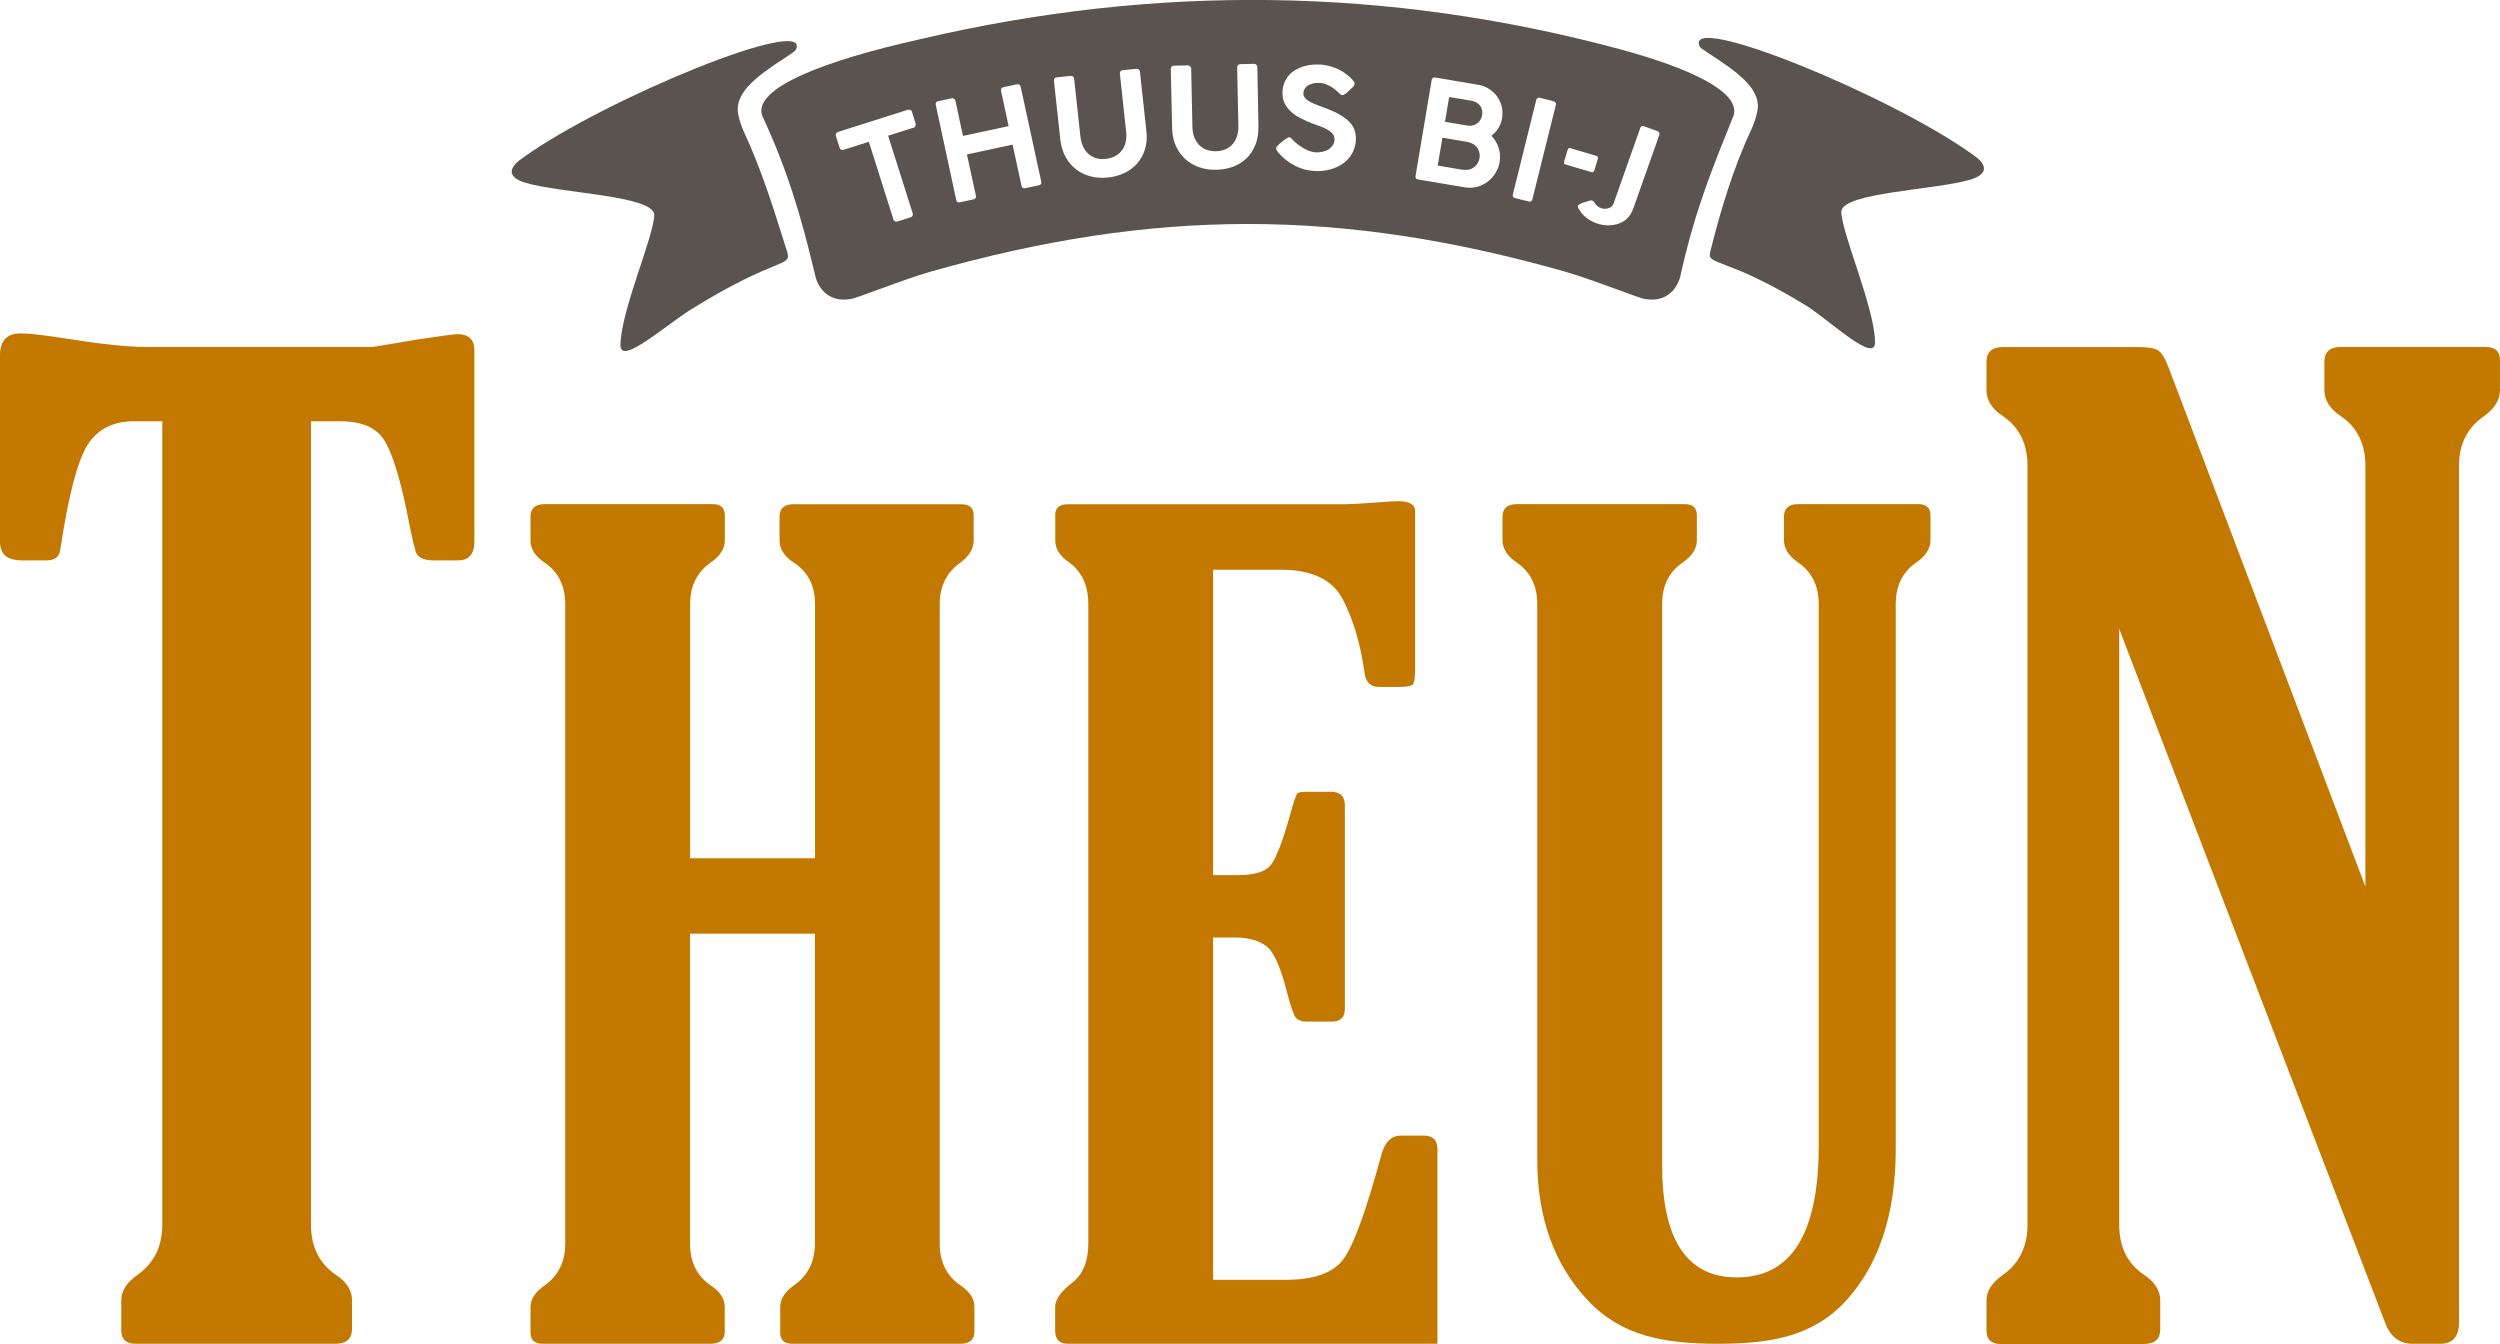
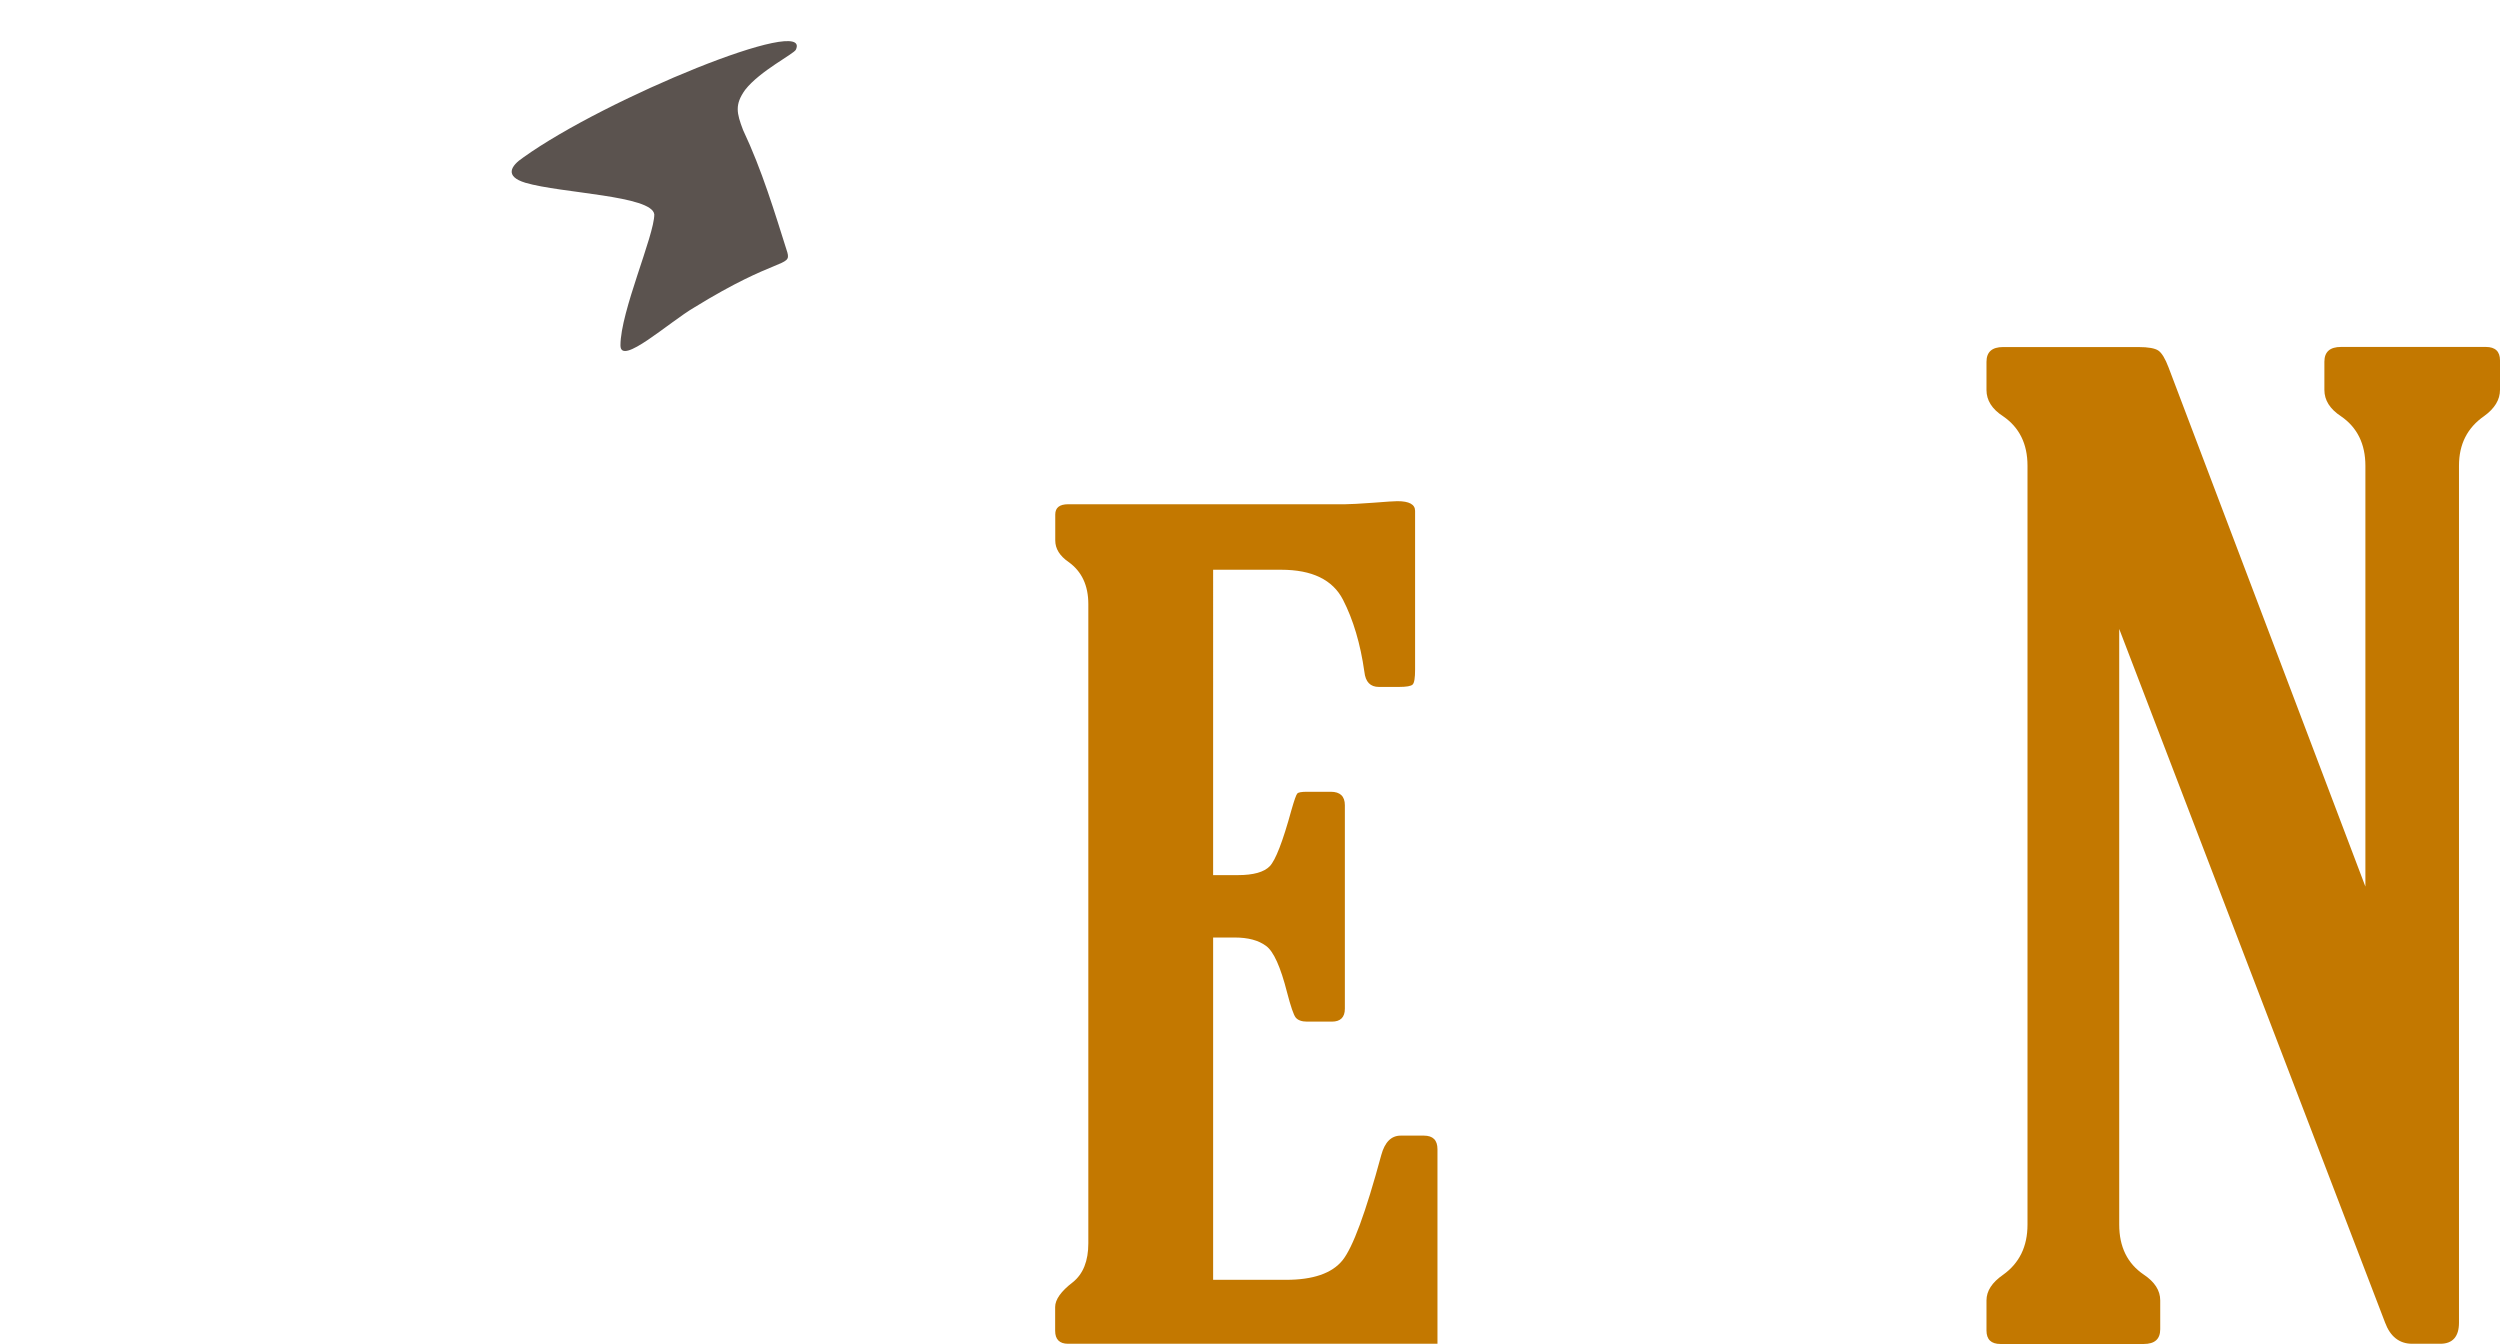
<svg xmlns="http://www.w3.org/2000/svg" version="1.1" id="Layer_1" x="0px" y="0px" width="226.77px" height="121.89px" viewBox="0 0 226.77 121.89" style="enable-background:new 0 0 226.77 121.89;" xml:space="preserve">
  <style type="text/css">
	.st0{fill:#5B534F;}
	.st1{fill:#C37800;}
</style>
-   <path class="st0" d="M178.9,13.99c-7.48-5.36-26.25-13.03-24.72-9.77c0.19,0.38,3.26,1.92,4.6,3.64c0.96,1.34,0.77,2.11,0.19,3.64  c-1.72,3.64-2.87,7.47-3.83,11.31c-0.39,1.34,1.34,0.38,8.81,4.98c2.3,1.53,6.13,5.17,6.13,3.26c0-3.06-3.06-9.96-3.06-11.88  c0.19-1.72,8.43-1.92,11.69-2.87C180.63,15.71,180.05,14.76,178.9,13.99" />
-   <path class="st0" d="M132.92,12.84l-2.08-0.35l-0.43,2.53l2.08,0.35c0.09,0.01,0.17,0.03,0.26,0.03c0.09,0.01,0.17,0.01,0.26,0.01  c0.15,0,0.28-0.02,0.42-0.08c0.13-0.05,0.25-0.13,0.36-0.23c0.11-0.1,0.2-0.21,0.27-0.34c0.07-0.13,0.12-0.27,0.15-0.43  c0.02-0.14,0.02-0.28-0.01-0.43c-0.03-0.14-0.07-0.28-0.14-0.4s-0.16-0.23-0.27-0.32c-0.11-0.09-0.23-0.16-0.37-0.21  c-0.08-0.03-0.16-0.05-0.25-0.08C133.09,12.87,133,12.85,132.92,12.84 M134.28,10.88c0.08-0.13,0.14-0.27,0.16-0.44  c0.03-0.16,0.02-0.31-0.01-0.46c-0.03-0.15-0.09-0.28-0.18-0.39c-0.08-0.12-0.19-0.21-0.32-0.29c-0.13-0.08-0.28-0.13-0.44-0.16  l-2.04-0.34l-0.38,2.25l2.02,0.34c0.16,0.03,0.32,0.03,0.47-0.01c0.15-0.03,0.29-0.09,0.41-0.18  C134.1,11.12,134.2,11.01,134.28,10.88 M150.52,12.22l-2.34,6.62c-0.07,0.2-0.16,0.39-0.26,0.56c-0.13,0.23-0.31,0.43-0.53,0.59  c-0.22,0.16-0.47,0.28-0.74,0.35c-0.27,0.07-0.57,0.11-0.88,0.1c-0.31-0.01-0.63-0.07-0.93-0.18c-0.34-0.12-0.65-0.29-0.92-0.49  c-0.27-0.21-0.49-0.45-0.64-0.72c-0.02-0.02-0.04-0.05-0.06-0.09c-0.02-0.03-0.04-0.06-0.06-0.1c-0.02-0.03-0.03-0.07-0.04-0.1  c-0.01-0.03-0.01-0.06,0-0.08c0.01-0.03,0.03-0.05,0.06-0.08s0.07-0.05,0.11-0.08c0.04-0.02,0.08-0.05,0.13-0.07  c0.05-0.02,0.09-0.04,0.13-0.05l0.69-0.21c0.04-0.01,0.07-0.01,0.1-0.01c0.03,0,0.06,0.01,0.09,0.01c0.06,0.02,0.11,0.06,0.15,0.12  c0.04,0.06,0.09,0.12,0.14,0.19c0.05,0.07,0.12,0.14,0.2,0.21c0.08,0.07,0.19,0.13,0.34,0.18c0.1,0.04,0.21,0.05,0.33,0.05  c0.12,0,0.23-0.02,0.33-0.06c0.1-0.03,0.19-0.08,0.27-0.15c0.08-0.07,0.13-0.14,0.16-0.23l2.45-6.93c0.04-0.12,0.15-0.16,0.31-0.12  l1.2,0.43C150.5,11.95,150.57,12.07,150.52,12.22 M144.93,14.25c0.02,0.06,0.01,0.13-0.01,0.21l-0.28,0.93  c-0.02,0.07-0.05,0.13-0.1,0.18c-0.05,0.05-0.09,0.07-0.14,0.06l-2.42-0.72c-0.11-0.03-0.14-0.14-0.08-0.33l0.28-0.93  c0.05-0.18,0.13-0.25,0.24-0.22l2.42,0.72C144.88,14.16,144.91,14.19,144.93,14.25 M141.13,9.51l-2.13,8.56  c-0.04,0.18-0.16,0.25-0.35,0.2l-1.22-0.3c-0.18-0.04-0.25-0.16-0.2-0.34l2.12-8.56c0.02-0.07,0.06-0.13,0.11-0.17  c0.06-0.04,0.13-0.05,0.22-0.03l1.21,0.3c0.07,0.02,0.13,0.06,0.18,0.12C141.14,9.35,141.15,9.42,141.13,9.51 M136.25,10.72  c-0.06,0.34-0.17,0.64-0.34,0.91c-0.17,0.27-0.38,0.5-0.63,0.68c0.15,0.15,0.28,0.32,0.39,0.51c0.11,0.18,0.2,0.38,0.26,0.58  c0.07,0.2,0.11,0.42,0.13,0.63c0.02,0.22,0.01,0.44-0.03,0.66c-0.06,0.37-0.19,0.71-0.39,1.02c-0.19,0.31-0.43,0.57-0.71,0.78  c-0.28,0.21-0.6,0.36-0.94,0.46c-0.35,0.09-0.71,0.11-1.08,0.05l-4.28-0.72c-0.08-0.01-0.15-0.05-0.19-0.1  c-0.04-0.05-0.06-0.12-0.04-0.21l1.46-8.69c0.03-0.19,0.14-0.28,0.33-0.25l3.89,0.66c0.36,0.06,0.69,0.18,0.98,0.37  c0.29,0.19,0.54,0.42,0.74,0.69c0.19,0.27,0.33,0.58,0.42,0.91C136.3,10,136.31,10.36,136.25,10.72 M122.99,12.68  c-0.02,0.46-0.14,0.87-0.34,1.23c-0.2,0.36-0.47,0.66-0.81,0.91c-0.34,0.24-0.73,0.43-1.18,0.55c-0.45,0.12-0.92,0.17-1.43,0.14  c-0.32-0.02-0.64-0.07-0.96-0.16c-0.32-0.09-0.62-0.21-0.9-0.37c-0.29-0.15-0.56-0.33-0.81-0.54c-0.25-0.21-0.48-0.44-0.67-0.69  l0,0.01l-0.01-0.03c-0.09-0.11-0.13-0.21-0.12-0.3c0-0.05,0.02-0.09,0.05-0.13c0.03-0.04,0.07-0.08,0.12-0.13l0.22-0.2  c0.07-0.05,0.14-0.11,0.21-0.17c0.07-0.06,0.15-0.12,0.22-0.17c0.07-0.05,0.14-0.09,0.21-0.13c0.06-0.04,0.11-0.05,0.15-0.05  c0.06,0,0.11,0.03,0.16,0.07c0.05,0.04,0.09,0.08,0.12,0.11l0.02,0.03h-0.01c0.14,0.15,0.3,0.29,0.47,0.42  c0.18,0.14,0.36,0.26,0.55,0.37c0.19,0.11,0.38,0.2,0.56,0.26c0.19,0.07,0.37,0.1,0.53,0.11c0.23,0.01,0.45-0.01,0.65-0.06  c0.21-0.05,0.38-0.12,0.54-0.22c0.15-0.1,0.27-0.22,0.37-0.37c0.09-0.15,0.14-0.31,0.15-0.5c0.01-0.19-0.04-0.35-0.14-0.49  c-0.1-0.14-0.24-0.26-0.41-0.37c-0.17-0.11-0.37-0.2-0.58-0.29c-0.22-0.08-0.44-0.16-0.65-0.24c-0.51-0.18-0.94-0.37-1.32-0.57  c-0.38-0.2-0.69-0.42-0.93-0.66c-0.24-0.24-0.42-0.5-0.54-0.79c-0.12-0.29-0.16-0.6-0.15-0.95c0.02-0.39,0.12-0.74,0.29-1.06  c0.17-0.31,0.41-0.58,0.71-0.79c0.3-0.21,0.66-0.38,1.07-0.48c0.41-0.11,0.87-0.15,1.38-0.12c0.38,0.02,0.77,0.1,1.16,0.24  c0.39,0.14,0.75,0.32,1.07,0.55c0.1,0.07,0.2,0.15,0.3,0.23c0.1,0.08,0.19,0.17,0.28,0.26c0.08,0.09,0.15,0.17,0.21,0.25  c0.05,0.08,0.08,0.15,0.07,0.2c0,0.05-0.02,0.1-0.04,0.15c-0.03,0.05-0.06,0.1-0.1,0.14l-0.2,0.19V8.07  c-0.07,0.07-0.13,0.13-0.21,0.2c-0.07,0.07-0.14,0.13-0.21,0.18s-0.13,0.1-0.19,0.13c-0.06,0.04-0.1,0.05-0.14,0.05  c-0.06,0-0.1-0.02-0.15-0.05c-0.05-0.03-0.1-0.07-0.15-0.12l-0.01-0.01c-0.08-0.08-0.18-0.18-0.3-0.28c-0.12-0.1-0.26-0.2-0.41-0.29  c-0.15-0.09-0.32-0.17-0.49-0.24c-0.18-0.07-0.36-0.11-0.54-0.12c-0.24-0.01-0.44,0-0.63,0.05c-0.18,0.04-0.34,0.11-0.47,0.19  s-0.22,0.18-0.29,0.3c-0.07,0.12-0.11,0.25-0.11,0.39c-0.01,0.15,0.03,0.28,0.12,0.4c0.09,0.12,0.21,0.22,0.37,0.32  c0.16,0.1,0.34,0.19,0.54,0.27c0.21,0.08,0.42,0.17,0.65,0.25c0.26,0.09,0.52,0.19,0.78,0.3c0.26,0.11,0.5,0.22,0.73,0.35  c0.23,0.13,0.45,0.27,0.65,0.42c0.2,0.15,0.37,0.32,0.51,0.51c0.14,0.19,0.25,0.4,0.32,0.63C122.97,12.15,123,12.4,122.99,12.68   M114.15,11.44c0.01,0.65-0.08,1.22-0.28,1.71c-0.2,0.49-0.47,0.9-0.82,1.23c-0.35,0.33-0.76,0.58-1.23,0.75  c-0.47,0.17-0.97,0.26-1.5,0.27c-0.53,0.01-1.04-0.06-1.51-0.22c-0.48-0.16-0.9-0.4-1.26-0.72c-0.36-0.32-0.66-0.72-0.88-1.2  c-0.22-0.48-0.34-1.03-0.35-1.66l-0.12-5.36c0-0.07,0.02-0.13,0.07-0.19c0.05-0.06,0.11-0.09,0.18-0.09l1.29-0.03  c0.06,0,0.13,0.03,0.2,0.08c0.07,0.05,0.1,0.12,0.11,0.19l0.11,5.29c0.01,0.35,0.06,0.67,0.17,0.95c0.11,0.28,0.25,0.52,0.44,0.71  c0.19,0.19,0.41,0.34,0.67,0.43c0.26,0.1,0.54,0.14,0.85,0.14c0.33-0.01,0.62-0.07,0.88-0.18c0.26-0.12,0.47-0.27,0.65-0.48  c0.17-0.2,0.31-0.45,0.39-0.73c0.09-0.28,0.13-0.59,0.12-0.93l-0.11-5.29c0-0.07,0.02-0.14,0.08-0.2c0.05-0.06,0.12-0.08,0.21-0.09  l1.22-0.03c0.09,0,0.16,0.02,0.22,0.08c0.06,0.05,0.09,0.12,0.1,0.19L114.15,11.44z M103.86,13.54c-0.16,0.51-0.4,0.94-0.72,1.3  c-0.32,0.36-0.71,0.65-1.16,0.86c-0.45,0.21-0.95,0.35-1.47,0.4c-0.53,0.06-1.04,0.03-1.53-0.09c-0.49-0.12-0.93-0.32-1.32-0.61  c-0.39-0.29-0.72-0.66-0.98-1.12c-0.26-0.46-0.43-1-0.5-1.62l-0.58-5.33c-0.01-0.07,0.01-0.13,0.05-0.2s0.1-0.1,0.18-0.11l1.28-0.14  c0.06-0.01,0.13,0.01,0.2,0.06c0.07,0.05,0.11,0.11,0.12,0.18l0.57,5.26c0.04,0.35,0.12,0.66,0.25,0.93c0.13,0.27,0.3,0.49,0.5,0.67  c0.2,0.17,0.44,0.3,0.7,0.37c0.26,0.08,0.55,0.1,0.86,0.06c0.33-0.03,0.61-0.12,0.86-0.26c0.25-0.14,0.45-0.31,0.61-0.53  c0.16-0.22,0.27-0.47,0.33-0.76c0.07-0.29,0.08-0.6,0.04-0.93l-0.57-5.26c-0.01-0.07,0.01-0.14,0.06-0.2c0.05-0.06,0.11-0.1,0.2-0.1  l1.22-0.13c0.09-0.01,0.16,0.01,0.23,0.06c0.07,0.05,0.1,0.11,0.11,0.19l0.58,5.33C104.06,12.46,104.02,13.04,103.86,13.54   M94.45,16.48c0.04,0.18-0.04,0.29-0.23,0.33l-1.23,0.26c-0.18,0.04-0.29-0.03-0.33-0.21l-0.81-3.74l-4.14,0.89l0.81,3.74  c0.04,0.18-0.04,0.29-0.24,0.34l-1.22,0.26c-0.18,0.04-0.28-0.03-0.32-0.2l-1.86-8.64c-0.02-0.07,0-0.14,0.03-0.2  c0.04-0.07,0.09-0.11,0.18-0.13l1.23-0.26c0.07-0.02,0.14,0,0.21,0.04c0.07,0.04,0.12,0.1,0.13,0.17l0.69,3.2l4.14-0.89l-0.69-3.2  c-0.02-0.07,0-0.14,0.03-0.21c0.04-0.06,0.1-0.1,0.18-0.12l1.21-0.26c0.08-0.02,0.16-0.01,0.23,0.03s0.11,0.09,0.13,0.18  L94.45,16.48z M83.05,11.19c0.02,0.08,0.02,0.16-0.01,0.24c-0.03,0.08-0.1,0.13-0.19,0.16l-2.29,0.72l2.23,7.04  c0.02,0.07,0.02,0.14-0.01,0.21c-0.03,0.07-0.09,0.12-0.18,0.15l-1.19,0.38c-0.07,0.02-0.15,0.02-0.22-0.02  c-0.07-0.03-0.13-0.09-0.15-0.17l-2.23-7.04l-2.29,0.73c-0.08,0.03-0.15,0.02-0.22-0.01c-0.07-0.04-0.12-0.1-0.15-0.2l-0.33-1.05  c-0.03-0.08-0.02-0.15,0.02-0.22c0.04-0.07,0.1-0.11,0.17-0.14l6.33-2.01c0.07-0.02,0.14-0.02,0.22,0c0.07,0.03,0.13,0.08,0.16,0.17  L83.05,11.19z M147.11,4.51c-21.27-5.75-42.35-5.94-63.62-0.96c-8.62,1.92-15.14,4.41-14.37,6.9c2.3,4.98,3.45,8.81,4.79,14.37  c0.19,1.15,1.15,2.68,3.26,2.3c0.38,0,4.6-1.72,7.28-2.49c20.31-5.75,37.17-5.75,57.48,0c2.68,0.77,6.9,2.49,7.28,2.49  c2.11,0.38,3.07-1.15,3.26-2.3c1.34-5.94,2.87-9.58,4.79-14.37C157.84,8.35,153.43,6.24,147.11,4.51" />
  <path class="st0" d="M72.19,4.51c1.53-3.26-17.25,4.41-24.72,9.77c-1.15,0.77-1.72,1.72,0.19,2.3c3.26,0.96,11.5,1.15,11.69,2.87  c0,1.92-3.07,8.81-3.07,11.88c0,1.92,4.41-2.11,6.71-3.45c7.47-4.6,8.81-3.64,8.43-4.98c-1.15-3.64-2.3-7.47-4.02-11.11  c-0.58-1.53-0.77-2.3,0.19-3.64C68.93,6.43,72,4.9,72.19,4.51" />
  <path class="st1" d="M226.77,35.36v-2.67c0-0.81-0.43-1.22-1.28-1.22h-13.14c-1.01,0-1.51,0.45-1.51,1.34v2.56  c0,0.93,0.5,1.73,1.51,2.39c1.47,1.01,2.21,2.51,2.21,4.49v38.17l-17.85-47.08c-0.31-0.82-0.62-1.33-0.93-1.54  c-0.31-0.21-0.91-0.32-1.8-0.32H181.7c-1.01,0-1.51,0.45-1.51,1.34v2.56c0,0.93,0.5,1.73,1.51,2.38c1.47,1.01,2.21,2.5,2.21,4.48  v68.85c0,1.98-0.74,3.49-2.21,4.54c-1.01,0.7-1.51,1.47-1.51,2.33v2.73c0,0.81,0.42,1.22,1.27,1.22h12.99c1,0,1.5-0.44,1.5-1.34  v-2.62c0-0.89-0.5-1.67-1.49-2.33c-1.49-1.01-2.23-2.52-2.23-4.54V57.05l24.12,62.93c0.46,1.24,1.28,1.91,2.45,1.91h2.56  c1.13,0,1.69-0.67,1.69-1.91V42.23c0-1.94,0.76-3.43,2.27-4.48C226.29,37.05,226.77,36.26,226.77,35.36" />
-   <path class="st1" d="M43.03,49.14V31.76c0-0.97-0.52-1.45-1.57-1.45c-0.23,0-1.51,0.17-3.84,0.52c-1.51,0.27-2.79,0.48-3.84,0.64  H13.2c-1.63,0-4.03-0.25-7.21-0.76c-1.98-0.31-3.35-0.47-4.13-0.47C0.62,30.25,0,30.91,0,32.22v16.92c0,1.13,0.66,1.69,1.98,1.69  h2.27c0.74,0,1.14-0.33,1.22-0.99c0.74-4.89,1.56-8.04,2.47-9.48c0.91-1.43,2.32-2.15,4.22-2.15h2.56v72.86  c0,1.98-0.74,3.49-2.21,4.54c-1.01,0.7-1.51,1.47-1.51,2.33v2.73c0,0.81,0.43,1.22,1.28,1.22h18.14c1.01,0,1.51-0.45,1.51-1.34  v-2.62c0-0.89-0.5-1.67-1.51-2.33c-1.47-1.01-2.21-2.52-2.21-4.54V38.21h2.62c1.86,0,3.16,0.51,3.9,1.54  c0.74,1.03,1.45,3.21,2.15,6.54c0.39,2.02,0.67,3.28,0.84,3.78c0.18,0.51,0.71,0.76,1.6,0.76h2.21  C42.53,50.83,43.03,50.27,43.03,49.14" />
-   <path class="st1" d="M48.12,46.86v2.16c0,0.78,0.43,1.45,1.28,2.01c1.25,0.85,1.87,2.11,1.87,3.77v57.98c0,1.67-0.62,2.94-1.87,3.82  c-0.85,0.59-1.28,1.24-1.28,1.96v2.3c0,0.69,0.36,1.03,1.08,1.03h15.27c0.85,0,1.27-0.38,1.27-1.13v-2.21c0-0.75-0.43-1.4-1.28-1.96  c-1.25-0.85-1.87-2.12-1.87-3.82V84.69h11.33v28.09c0,1.67-0.64,2.94-1.92,3.82c-0.82,0.59-1.23,1.24-1.23,1.96v2.3  c0,0.69,0.36,1.03,1.08,1.03h15.27c0.85,0,1.27-0.38,1.27-1.13v-2.2c0-0.75-0.42-1.4-1.26-1.96c-1.26-0.85-1.89-2.12-1.89-3.82V54.8  c0-1.63,0.63-2.89,1.88-3.77c0.8-0.59,1.2-1.26,1.2-2.01v-2.25c0-0.68-0.36-1.03-1.08-1.03H71.98c-0.85,0-1.27,0.38-1.27,1.13v2.15  c0,0.78,0.43,1.45,1.29,2.01c1.29,0.85,1.93,2.1,1.93,3.77v23.05H62.6V54.79c0-1.63,0.62-2.89,1.87-3.77  c0.85-0.59,1.28-1.26,1.28-2.01v-2.25c0-0.68-0.36-1.03-1.08-1.03H49.39C48.55,45.74,48.12,46.11,48.12,46.86" />
  <path class="st1" d="M95.72,46.67v2.35c0,0.75,0.4,1.4,1.21,1.96c1.19,0.85,1.79,2.12,1.79,3.82v57.98c0,1.6-0.47,2.78-1.41,3.53  c-1.07,0.82-1.6,1.57-1.6,2.25v2.15c0,0.78,0.39,1.18,1.17,1.18h33.51v-17.65c0-0.82-0.41-1.23-1.23-1.23h-2.11  c-0.85,0-1.44,0.59-1.76,1.77c-1.41,5.21-2.58,8.4-3.53,9.56c-0.95,1.16-2.65,1.75-5.1,1.75h-6.62V85.04h1.96  c1.21,0,2.15,0.25,2.84,0.76c0.69,0.5,1.32,1.91,1.91,4.23c0.33,1.27,0.59,2.03,0.78,2.27c0.2,0.24,0.54,0.37,1.03,0.37h2.25  c0.78,0,1.18-0.39,1.18-1.17V73.04c0-0.81-0.43-1.22-1.27-1.22h-2.16c-0.49,0-0.78,0.05-0.88,0.15c-0.1,0.1-0.28,0.61-0.54,1.52  c-0.78,2.85-1.44,4.54-1.96,5.08c-0.52,0.54-1.49,0.81-2.89,0.81h-2.25V51.68h6.17c2.81,0,4.68,0.91,5.61,2.72  c0.93,1.81,1.58,3.99,1.94,6.54c0.1,0.92,0.54,1.37,1.32,1.37h1.81c0.68,0,1.1-0.07,1.25-0.22s0.22-0.6,0.22-1.35v-14.4  c0-0.59-0.54-0.88-1.61-0.88c-0.29,0-1.01,0.05-2.15,0.14c-1.27,0.09-2.14,0.14-2.59,0.14H96.89  C96.11,45.74,95.72,46.05,95.72,46.67" />
-   <path class="st1" d="M136.29,46.86v2.15c0,0.75,0.43,1.42,1.28,2.01c1.25,0.85,1.87,2.1,1.87,3.77v50.36c0,5.29,1.53,9.56,4.6,12.82  c3.07,3.26,7,3.92,11.8,3.92c4.8,0,8.68-0.67,11.66-3.96c2.97-3.3,4.46-7.86,4.46-13.7V54.79c0-1.66,0.62-2.92,1.87-3.77  c0.85-0.59,1.28-1.26,1.28-2.01v-2.25c0-0.69-0.36-1.03-1.08-1.03h-10.93c-0.85,0-1.28,0.38-1.28,1.13v2.15  c0,0.75,0.43,1.42,1.28,2.01c1.24,0.85,1.87,2.11,1.87,3.77v49.14c0,7.96-2.47,11.94-7.42,11.94c-4.52,0-6.78-3.39-6.78-10.18v-50.9  c0-1.66,0.62-2.92,1.87-3.77c0.85-0.59,1.28-1.26,1.28-2.01v-2.25c0-0.69-0.36-1.03-1.08-1.03h-15.27  C136.72,45.74,136.29,46.11,136.29,46.86" />
</svg>